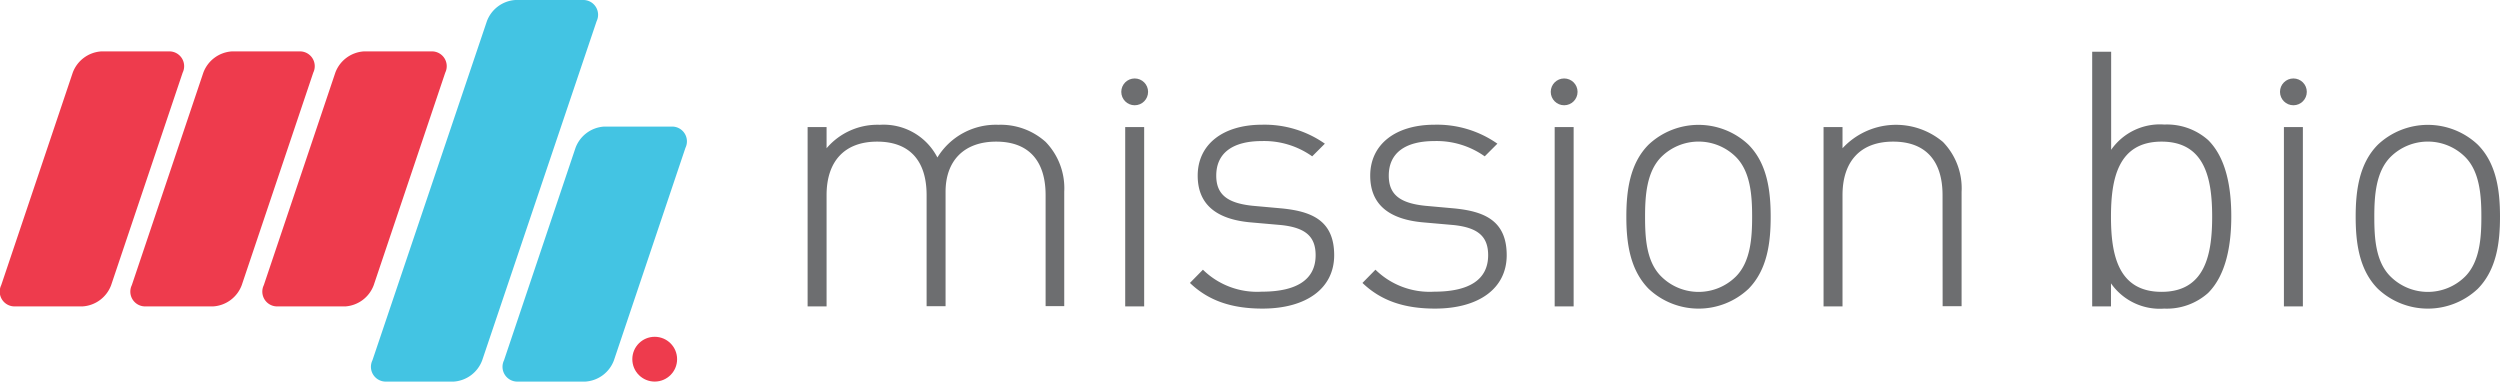
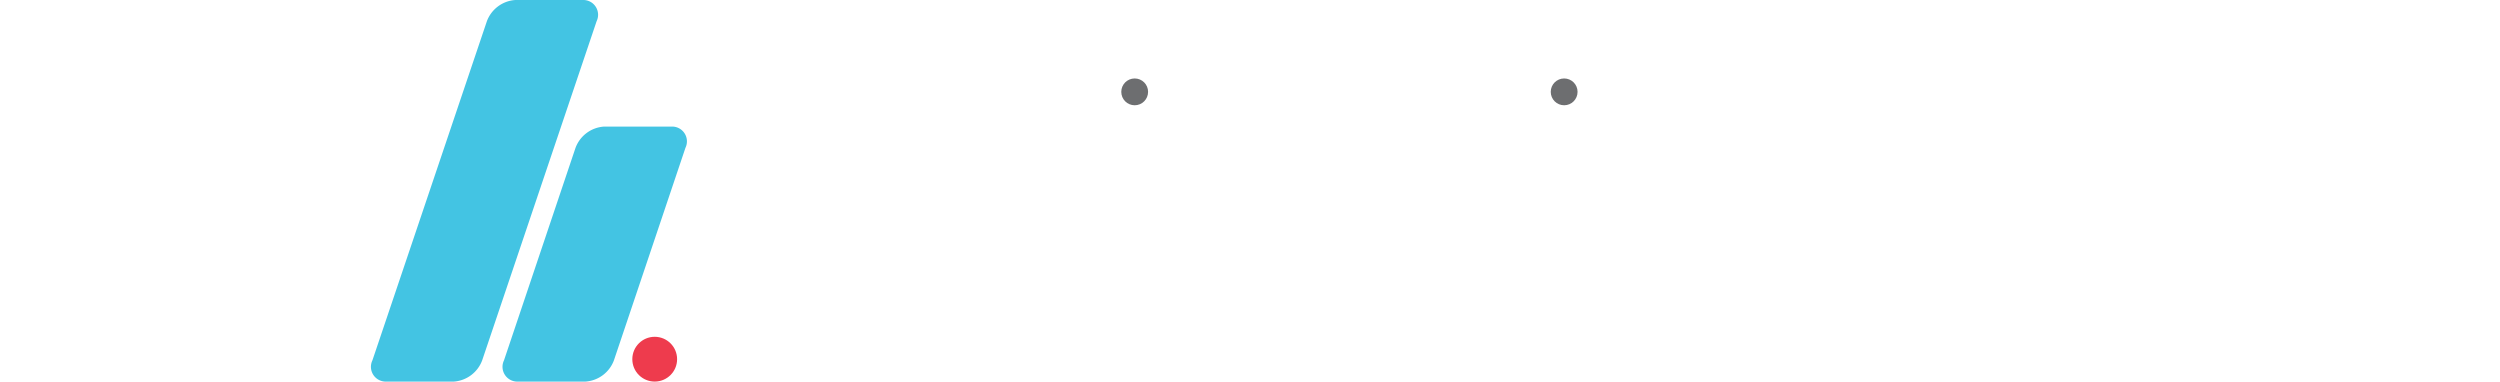
<svg xmlns="http://www.w3.org/2000/svg" id="New_Color_Variations" data-name="New Color Variations" viewBox="0 0 305.9 46.69">
-   <path d="M26.1 37.49h-8.25a1.81 1.81 0 0 1-1.72-2.6l8.75-26a4 4 0 0 1 3.48-2.6h8.25a1.81 1.81 0 0 1 1.72 2.6l-8.75 26a4 4 0 0 1-3.48 2.6zm-15.98 0H1.87a1.81 1.81 0 0 1-1.72-2.6l8.75-26a4 4 0 0 1 3.48-2.6h8.25a1.81 1.81 0 0 1 1.72 2.6l-8.75 26a4 4 0 0 1-3.48 2.6zm32.18 0H34a1.81 1.81 0 0 1-1.72-2.6l8.75-26a4 4 0 0 1 3.48-2.6h8.25a1.81 1.81 0 0 1 1.72 2.6l-8.75 26a4 4 0 0 1-3.43 2.6z" fill="#ee3b4d" />
  <circle cx="80.11" cy="43.95" r="2.74" fill="#ee3b4d" />
  <path d="M55.54 46.69h-8.25a1.81 1.81 0 0 1-1.72-2.6l14-41.48A4 4 0 0 1 63.06 0h8.25A1.81 1.81 0 0 1 73 2.6L59 44.09a4 4 0 0 1-3.46 2.6zm16.1 0h-8.25a1.81 1.81 0 0 1-1.72-2.6l8.75-26a4 4 0 0 1 3.48-2.6h8.25a1.81 1.81 0 0 1 1.72 2.6l-8.75 26a4 4 0 0 1-3.48 2.6z" fill="#43c4e3" />
-   <path d="M127.94 23.88c0-4.23-2.09-6.55-6.05-6.55s-6.19 2.37-6.19 6.14v14h-2.32V23.88c0-4.23-2.09-6.55-6.05-6.55s-6.19 2.37-6.19 6.55v13.61h-2.32V15.55h2.32v2.59a8.17 8.17 0 0 1 6.51-2.87 7.4 7.4 0 0 1 7.05 4 8.38 8.38 0 0 1 7.46-4 8.23 8.23 0 0 1 5.78 2.09 8.14 8.14 0 0 1 2.28 6.1v14h-2.28zm9.74-8.33H140v21.94h-2.32zm16.79 22.21c-3.82 0-6.64-1-8.87-3.14l1.59-1.62a9.47 9.47 0 0 0 7.19 2.69c4.32 0 6.6-1.5 6.6-4.46 0-2.32-1.27-3.37-4.19-3.69l-3.64-.32c-4.41-.36-6.6-2.28-6.6-5.73 0-3.82 3.09-6.23 7.87-6.23a12.86 12.86 0 0 1 7.69 2.32l-1.55 1.55a10.16 10.16 0 0 0-6.14-1.87c-3.64 0-5.6 1.5-5.6 4.23 0 2.32 1.37 3.37 4.46 3.69l3.55.32c3.64.36 6.42 1.46 6.42 5.73 0 4.03-3.37 6.53-8.78 6.53zm21.11 0c-3.82 0-6.64-1-8.87-3.14L168.3 33a9.47 9.47 0 0 0 7.19 2.69c4.32 0 6.6-1.5 6.6-4.46 0-2.32-1.27-3.37-4.19-3.69l-3.64-.32c-4.41-.36-6.6-2.28-6.6-5.73 0-3.82 3.09-6.23 7.87-6.23a12.86 12.86 0 0 1 7.69 2.32l-1.55 1.55a10.16 10.16 0 0 0-6.14-1.87c-3.64 0-5.6 1.5-5.6 4.23 0 2.32 1.37 3.37 4.46 3.69l3.55.32c3.64.36 6.42 1.46 6.42 5.73 0 4.03-3.36 6.53-8.78 6.53zm14.65-22.21h2.32v21.94h-2.32zm23.71 19.8a8.92 8.92 0 0 1-12.2 0C199.42 33 199 29.66 199 26.52s.41-6.51 2.73-8.83a8.92 8.92 0 0 1 12.2 0c2.32 2.32 2.73 5.69 2.73 8.83s-.4 6.48-2.72 8.83zm-1.55-16.16a6.48 6.48 0 0 0-9.1 0c-1.82 1.82-2 4.78-2 7.33s.14 5.51 2 7.33a6.48 6.48 0 0 0 9.1 0c1.82-1.82 2-4.78 2-7.33s-.18-5.52-2-7.33zm25.3 4.69c0-4.23-2.09-6.55-6.05-6.55s-6.19 2.37-6.19 6.55v13.61h-2.32V15.55h2.32v2.59a8.91 8.91 0 0 1 12.29-.77 8.13 8.13 0 0 1 2.28 6.1v14h-2.32zm32.49 11.97a7.59 7.59 0 0 1-5.37 1.91 7.28 7.28 0 0 1-6.51-3.09v2.82H256V6.33h2.32v12a7.28 7.28 0 0 1 6.51-3.09 7.58 7.58 0 0 1 5.37 1.91c2.23 2.23 2.82 5.87 2.82 9.33s-.61 7.14-2.84 9.37zm-5.69-18.52c-5.37 0-6.19 4.64-6.19 9.19s.82 9.19 6.19 9.19 6.19-4.64 6.19-9.19-.82-9.19-6.19-9.19zm14.97-1.78h2.32v21.94h-2.32zm23.71 19.8a8.92 8.92 0 0 1-12.2 0c-2.32-2.32-2.73-5.69-2.73-8.83s.41-6.51 2.73-8.83a8.92 8.92 0 0 1 12.2 0c2.32 2.32 2.73 5.69 2.73 8.83s-.41 6.48-2.73 8.83zm-1.55-16.16a6.48 6.48 0 0 0-9.1 0c-1.82 1.82-2 4.78-2 7.33s.14 5.51 2 7.33a6.48 6.48 0 0 0 9.1 0c1.82-1.82 2-4.78 2-7.33s-.18-5.52-2-7.33z" fill="#6d6e70" />
-   <circle cx="280.62" cy="11.24" r="1.64" fill="#6d6e70" />
  <circle cx="191.39" cy="11.24" r="1.64" fill="#6d6e70" />
  <circle cx="138.84" cy="11.24" r="1.64" fill="#6d6e70" />
</svg>